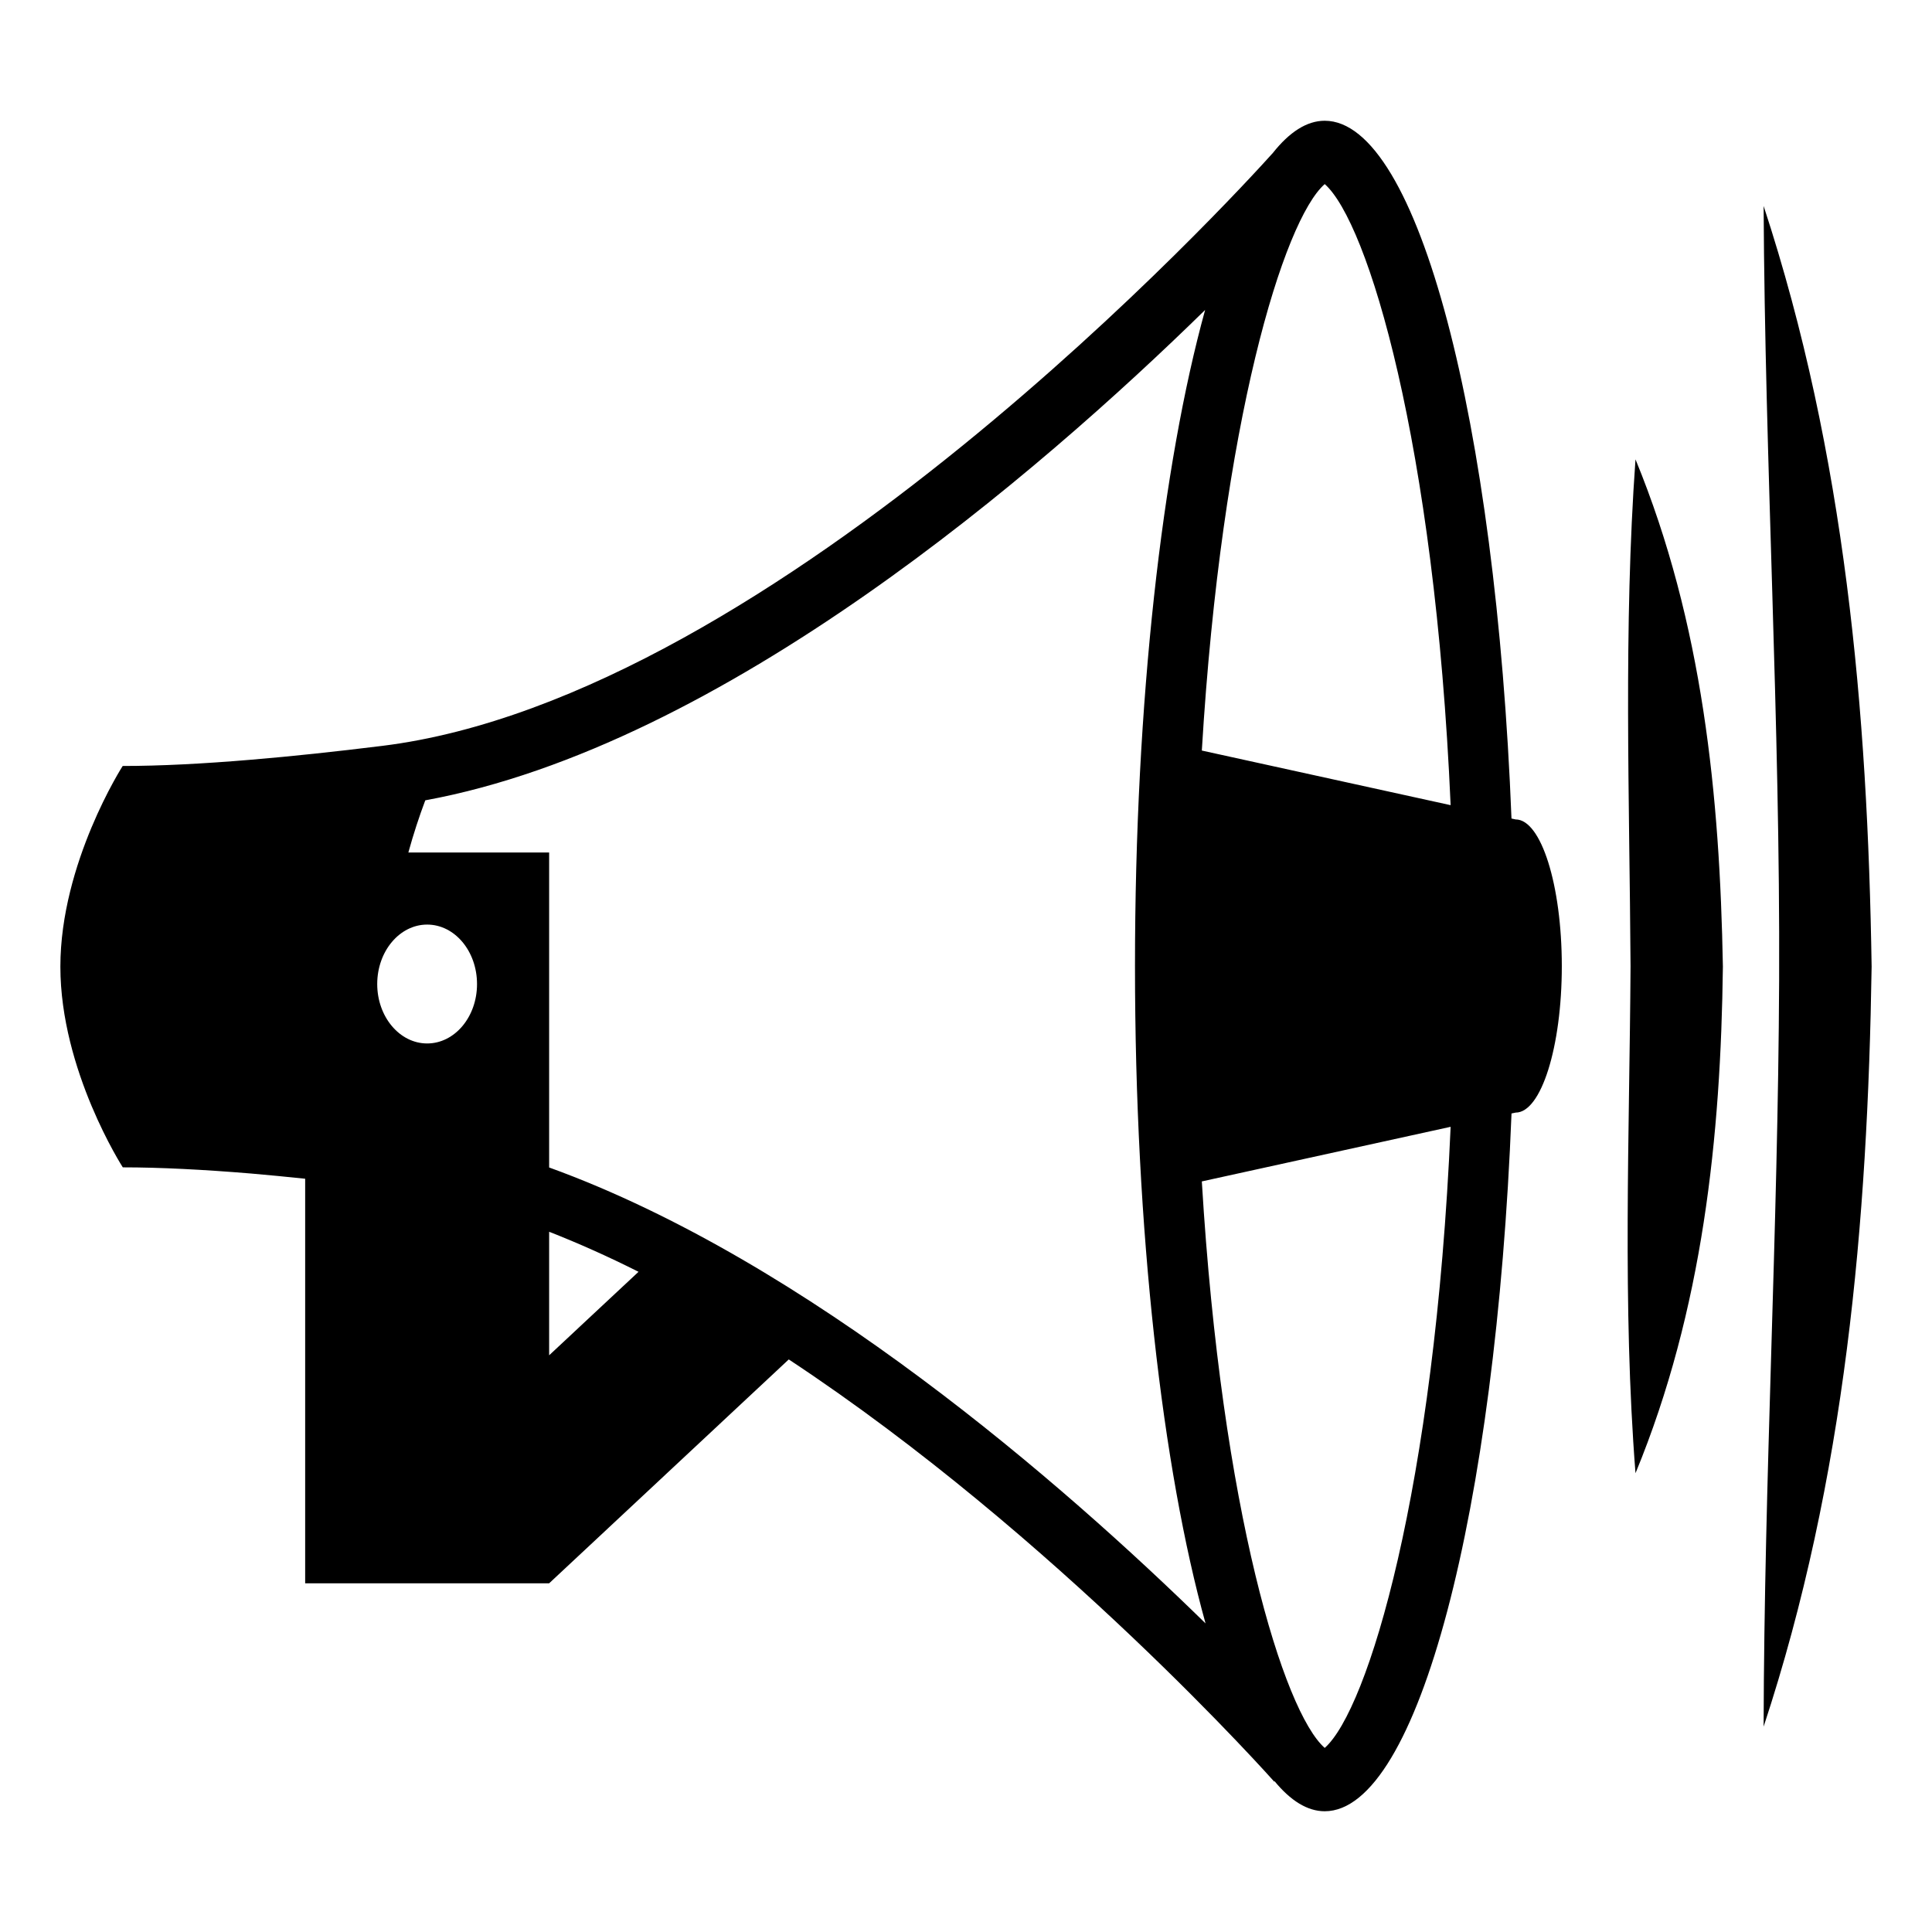
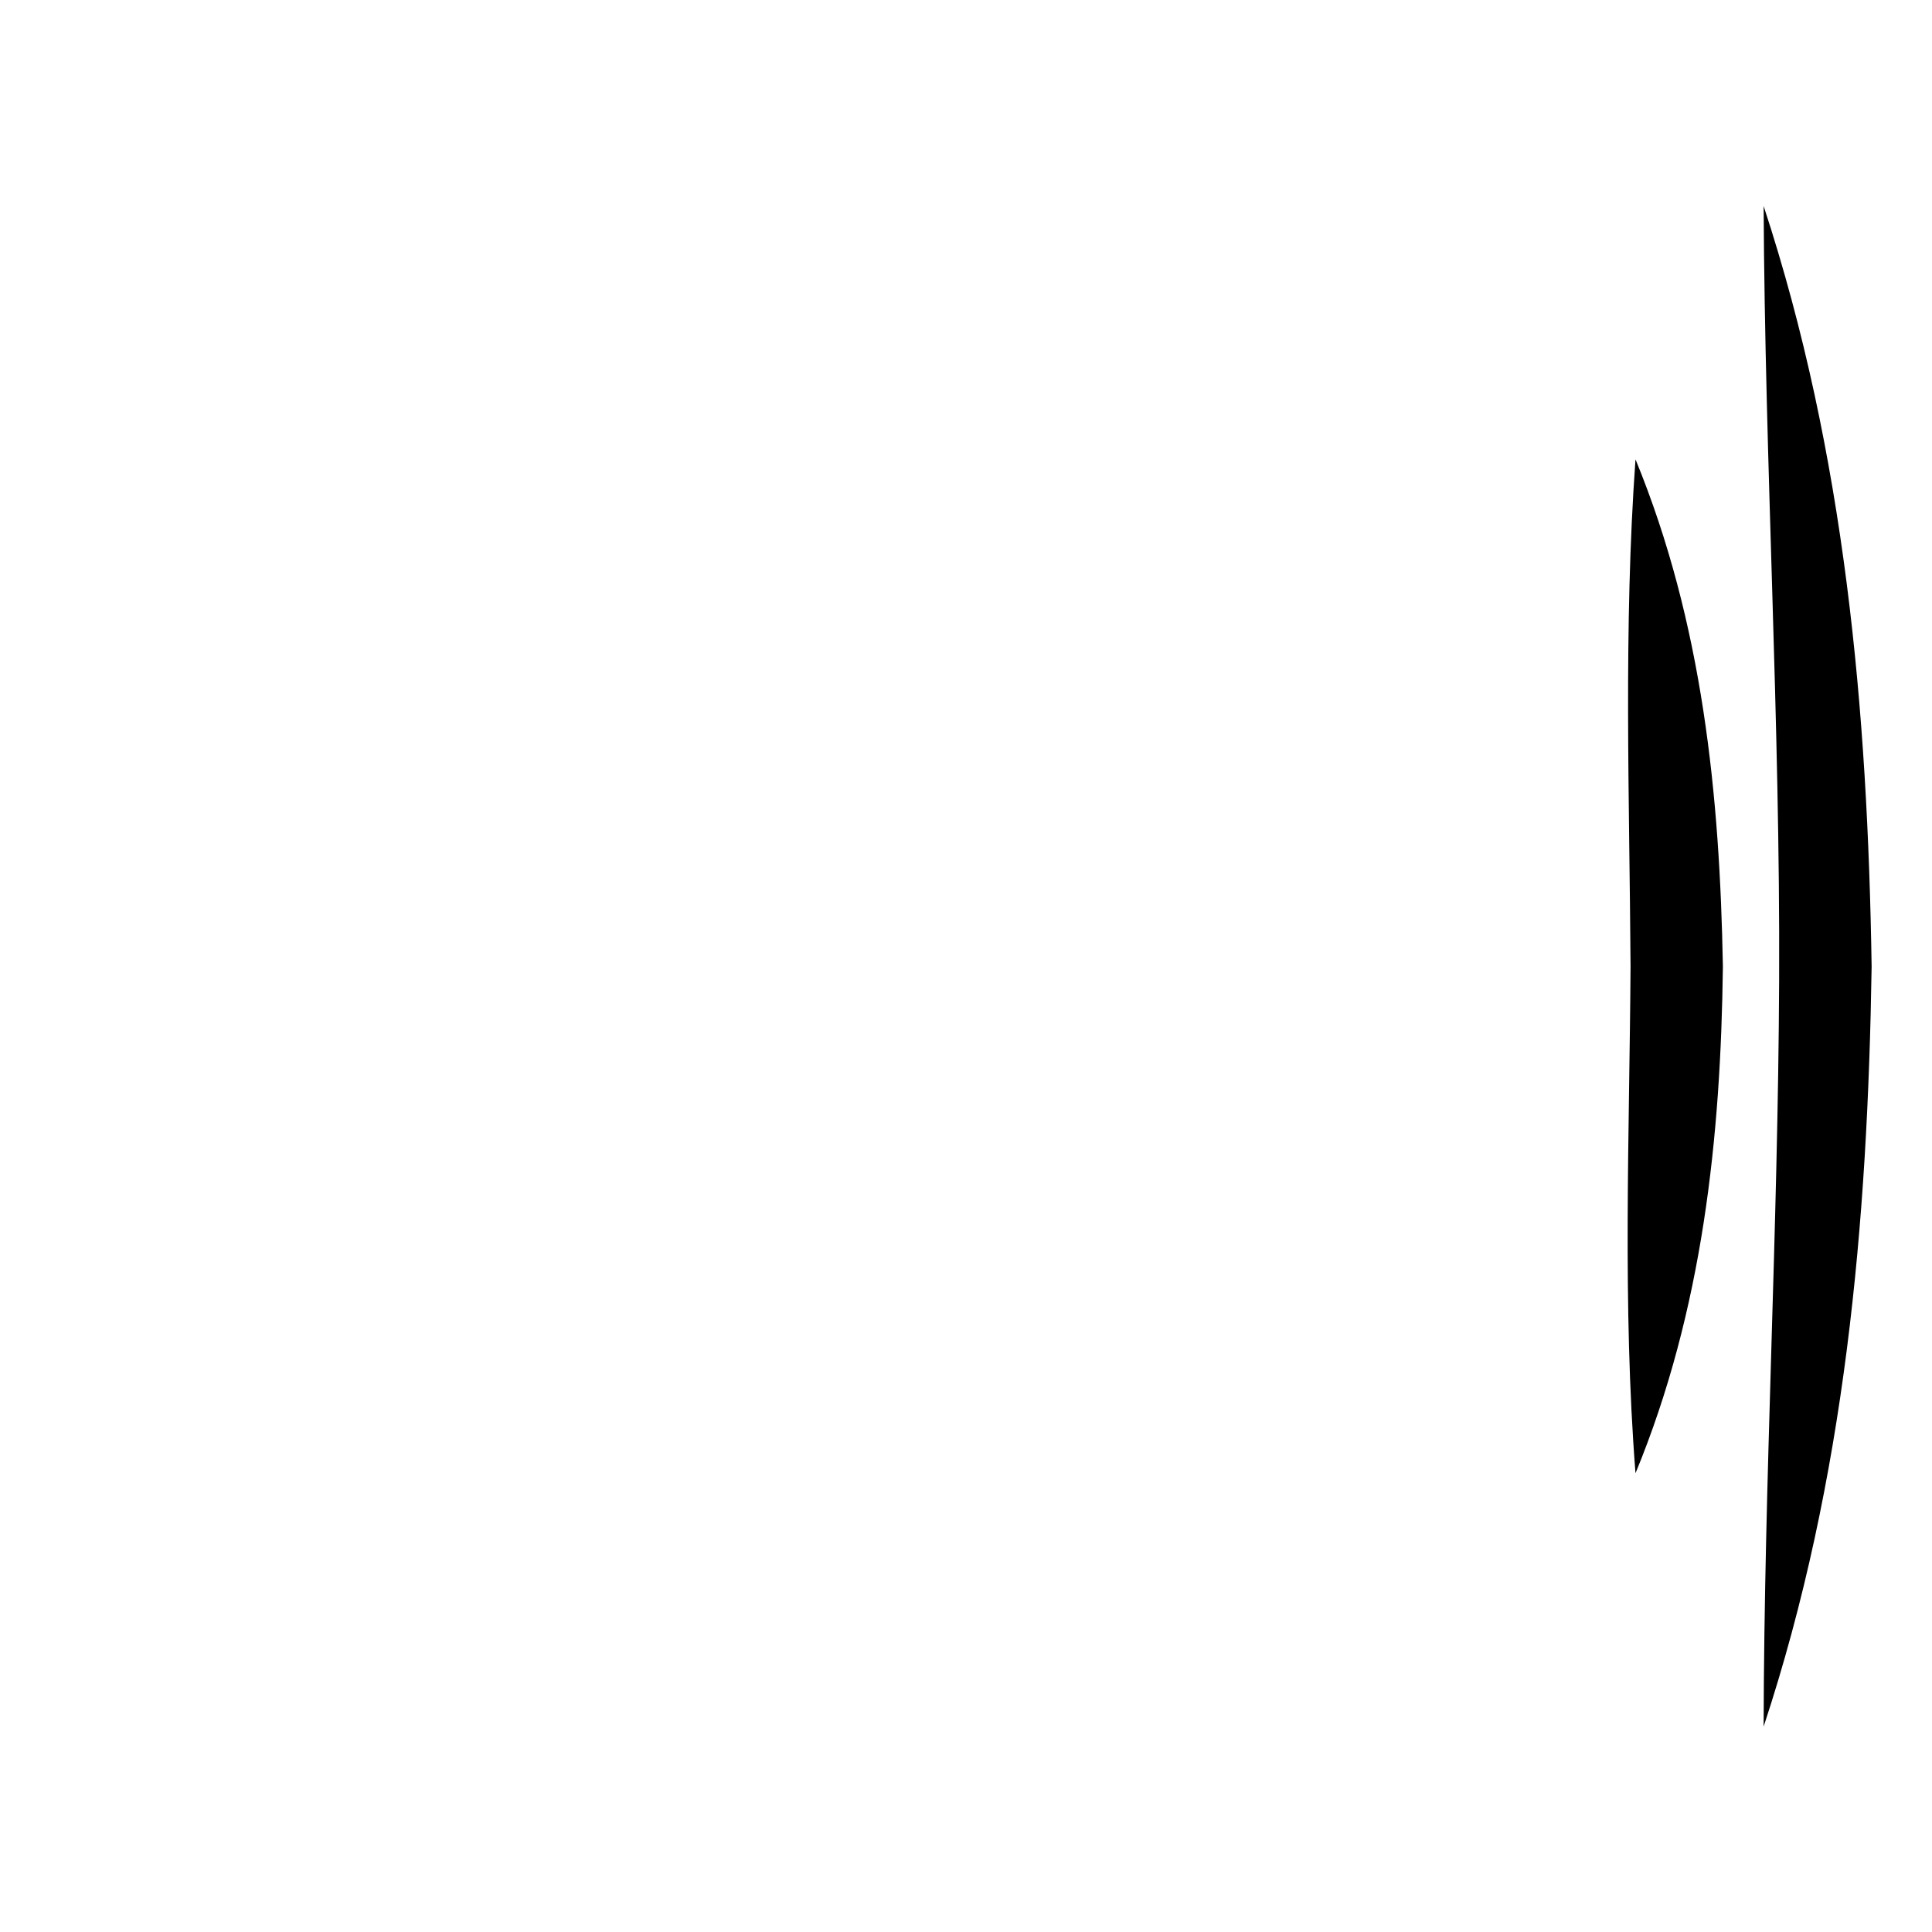
<svg xmlns="http://www.w3.org/2000/svg" width="800px" height="800px" viewBox="0 0 64 64" aria-hidden="true" role="img" class="iconify iconify--emojione-monotone" preserveAspectRatio="xMidYMid meet">
  <path d="M54.014 32.004c-.035 5.582-.273 11.222.164 16.798c2.234-5.416 2.826-11.154 2.895-16.783c-.102-5.642-.662-11.371-2.895-16.802c-.401 5.577-.199 11.206-.164 16.787" fill="#000000" />
  <path d="M62 32.02c-.131-8.449-.871-16.953-3.578-25.197c.045 8.553.551 17.099.514 25.654c-.035 8.242-.494 16.482-.514 24.72C61.139 48.963 61.869 40.463 62 32.02" fill="#000000" />
-   <path d="M50.208 27.145l-.138-.03C49.552 13.98 46.978 4 43.883 4c-.596 0-1.171.377-1.718 1.067c-1.188 1.322-16.44 18.026-29.503 19.641c-1.529.189-2.99.346-4.346.459c-1.578.133-3.014.207-4.252.207c0 0-2.064 3.212-2.064 6.648c0 3.441 2.068 6.648 2.068 6.648c1.238 0 2.676.074 4.254.205c.575.049 1.177.109 1.787.172v13.402h8.082l7.938-7.416c8.864 5.846 16.087 13.992 16.087 13.992v-.027c.531.648 1.09 1.002 1.667 1.002c3.095 0 5.669-9.98 6.188-23.115l.138-.029c.843 0 1.528-2.176 1.528-4.855c-.001-2.682-.686-4.856-1.529-4.856M43.883 6.098c1.429 1.257 3.646 8.565 4.171 20.574l-8.242-1.809c.656-10.926 2.715-17.574 4.071-18.765M14.15 34.566c-.912 0-1.654-.883-1.654-1.968c0-1.088.742-1.97 1.654-1.97c.914 0 1.652.882 1.652 1.97c.001 1.086-.738 1.968-1.652 1.968m4.041 10.33v-4.092c.989.387 1.979.832 2.961 1.326l-2.961 2.766m0-6.222V28.241h-4.664c.17-.617.362-1.201.561-1.729c9.87-1.811 20.355-10.882 25.833-16.244c-1.417 5.133-2.323 12.959-2.323 21.732c0 8.798.911 16.644 2.337 21.777c-4.709-4.609-13.163-11.994-21.744-15.103m25.692 19.228c-1.355-1.191-3.415-7.84-4.071-18.766l8.242-1.809c-.525 12.009-2.742 19.318-4.171 20.575" fill="#000000" />
</svg>